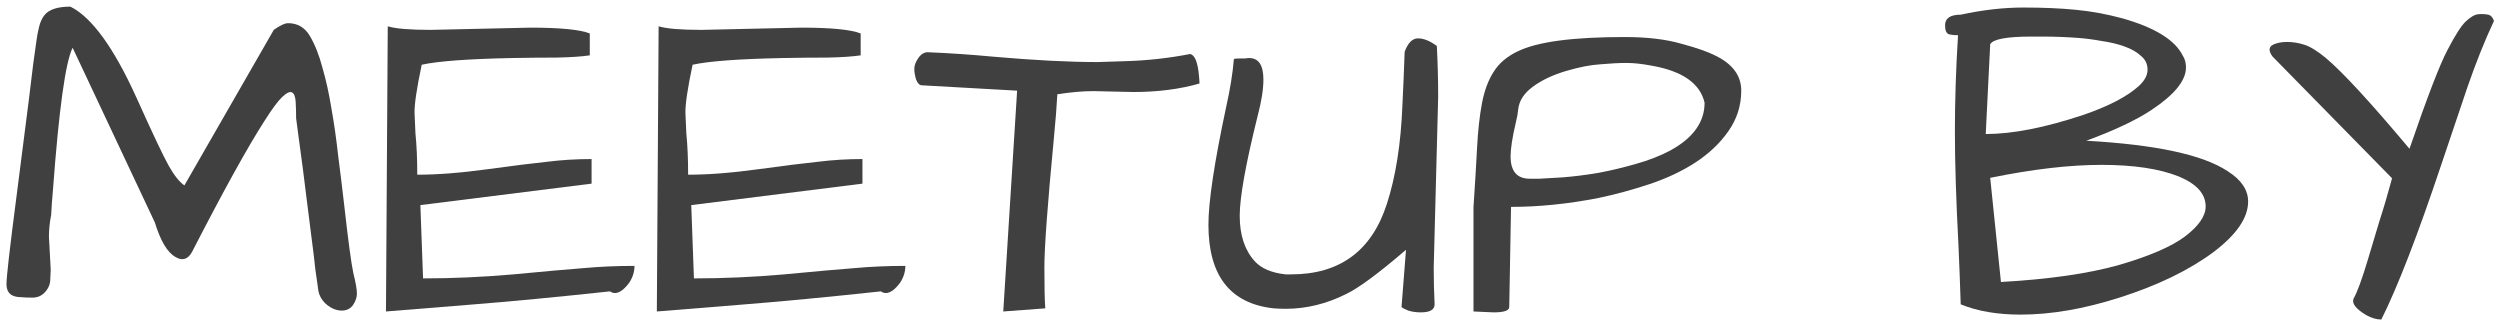
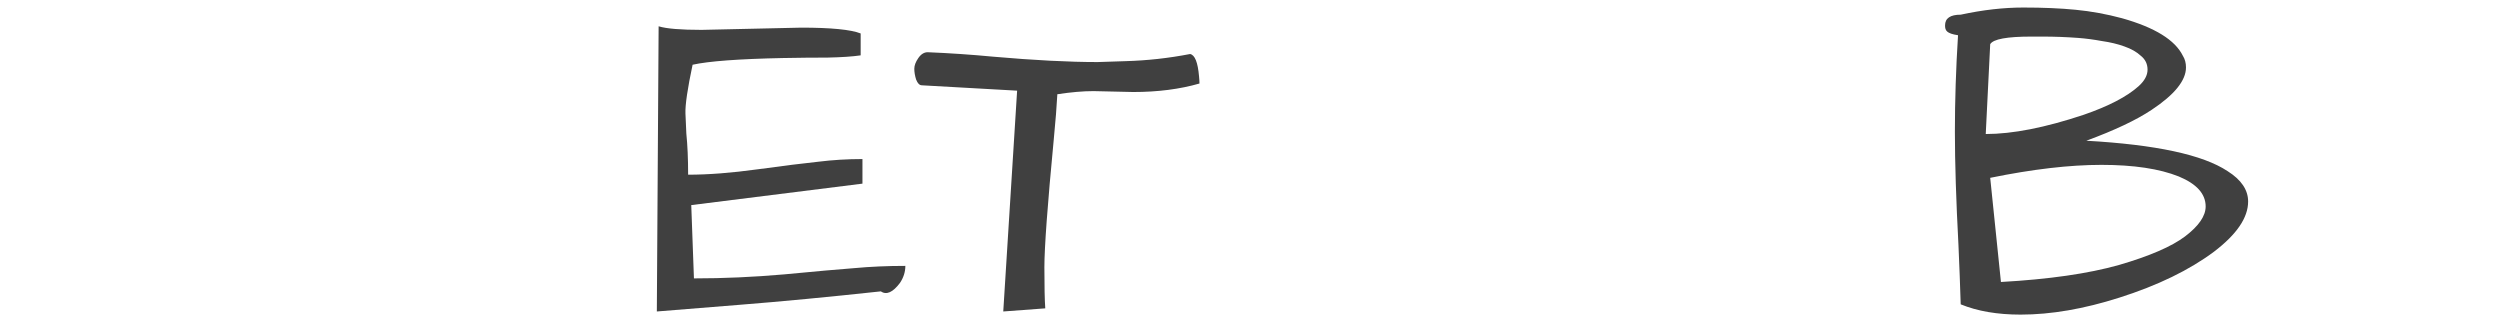
<svg xmlns="http://www.w3.org/2000/svg" width="256" height="33" viewBox="0 0 256 33" fill="none">
-   <path d="M243.848 32.719C243.359 32.719 242.841 32.567 242.291 32.262C241.223 31.621 240.796 31.056 241.01 30.568C241.376 29.927 241.849 28.646 242.429 26.723L243.665 22.604C244.092 21.292 244.519 19.842 244.946 18.256L232.725 5.806C232.512 5.531 232.405 5.287 232.405 5.073C232.405 4.86 232.527 4.692 232.771 4.57C233.168 4.387 233.641 4.295 234.19 4.295C234.77 4.295 235.349 4.387 235.929 4.57C236.539 4.753 237.287 5.211 238.172 5.943C239.911 7.408 242.764 10.505 246.731 15.235C248.532 9.986 249.829 6.614 250.622 5.119C251.415 3.593 252.041 2.617 252.499 2.19C252.987 1.732 253.414 1.488 253.78 1.457C254.177 1.427 254.513 1.442 254.787 1.503C255.062 1.564 255.26 1.778 255.382 2.144C254.436 4.158 253.521 6.446 252.636 9.01C251.781 11.542 250.897 14.167 249.981 16.882C247.57 24.084 245.526 29.363 243.848 32.719Z" fill="#404040" />
-   <path d="M200.776 1.503C203.034 1.015 205.17 0.771 207.184 0.771C209.198 0.771 210.983 0.847 212.54 1C214.126 1.152 215.713 1.442 217.3 1.869C220.657 2.815 222.732 4.097 223.525 5.714C223.738 6.05 223.845 6.446 223.845 6.904C223.845 8.247 222.67 9.696 220.321 11.252C218.765 12.29 216.537 13.343 213.638 14.411C220.748 14.807 225.569 15.845 228.102 17.523C229.506 18.408 230.208 19.446 230.208 20.636C230.208 22.284 229.048 23.992 226.729 25.762C224.196 27.654 220.962 29.226 217.025 30.477C213.394 31.636 210.022 32.216 206.91 32.216C204.53 32.216 202.485 31.865 200.776 31.163C200.715 29.21 200.639 27.196 200.547 25.121C200.303 20.514 200.181 16.638 200.181 13.495C200.181 10.322 200.288 7.026 200.502 3.609C200.166 3.609 199.861 3.578 199.586 3.517C199.312 3.426 199.174 3.12 199.174 2.602C199.174 1.869 199.708 1.503 200.776 1.503ZM204.896 28.875C209.809 28.6 213.837 28.02 216.98 27.135C220.123 26.22 222.381 25.243 223.754 24.206C225.157 23.138 225.859 22.116 225.859 21.139C225.859 19.858 224.944 18.835 223.113 18.073C221.13 17.279 218.49 16.882 215.194 16.882C211.929 16.882 208.13 17.325 203.797 18.21L204.896 28.875ZM209.153 3.746H208.008C205.506 3.746 204.102 4.005 203.797 4.524L203.34 13.724C206.086 13.724 209.427 13.068 213.364 11.756C215.927 10.871 217.803 9.895 218.993 8.827C219.604 8.277 219.909 7.713 219.909 7.133C219.909 6.553 219.68 6.08 219.222 5.714C218.795 5.317 218.231 4.997 217.529 4.753C216.857 4.509 216.095 4.326 215.24 4.204C214.416 4.051 213.608 3.944 212.814 3.883C211.594 3.792 210.373 3.746 209.153 3.746Z" fill="#404040" />
-   <path d="M152.945 31.987L150.885 31.895V21.231C151.038 18.942 151.16 16.913 151.251 15.143C151.343 13.373 151.511 11.848 151.755 10.566C151.999 9.284 152.396 8.216 152.945 7.362C153.494 6.477 154.318 5.775 155.417 5.256C157.4 4.28 161.047 3.792 166.356 3.792C168.645 3.792 170.582 4.02 172.169 4.478C173.756 4.905 174.931 5.317 175.694 5.714C177.433 6.568 178.303 7.759 178.303 9.284C178.303 10.81 177.86 12.198 176.975 13.45C176.121 14.67 174.992 15.738 173.588 16.654C172.215 17.538 170.659 18.271 168.919 18.851C167.18 19.43 165.441 19.903 163.701 20.27C160.589 20.88 157.598 21.185 154.73 21.185L154.547 31.438C154.547 31.804 154.013 31.987 152.945 31.987ZM154.684 16.013C154.684 17.538 155.34 18.301 156.652 18.301C156.836 18.301 157.156 18.301 157.614 18.301C158.071 18.271 158.865 18.225 159.994 18.164C161.153 18.072 162.374 17.92 163.656 17.706C164.937 17.462 166.219 17.157 167.5 16.791C168.813 16.425 169.987 15.967 171.025 15.418C173.374 14.136 174.549 12.504 174.549 10.52C174.092 8.537 172.276 7.27 169.102 6.721C168.156 6.538 167.302 6.446 166.539 6.446C165.807 6.446 164.922 6.492 163.884 6.584C162.877 6.645 161.703 6.874 160.36 7.27C159.017 7.667 157.888 8.201 156.973 8.872C156.057 9.544 155.554 10.322 155.462 11.207C155.432 11.573 155.356 12 155.234 12.488C154.867 14.044 154.684 15.219 154.684 16.013Z" fill="#404040" />
-   <path d="M146.903 31.163C146.903 31.712 146.43 31.987 145.484 31.987C145.027 31.987 144.599 31.926 144.203 31.804C143.836 31.651 143.608 31.529 143.516 31.438L143.974 25.579C141.166 27.99 139.122 29.5 137.84 30.11C135.826 31.117 133.767 31.621 131.661 31.621C131.264 31.621 130.853 31.606 130.425 31.575C125.97 31.087 123.743 28.234 123.743 23.016C123.743 20.636 124.353 16.593 125.574 10.886C125.97 9.116 126.23 7.499 126.352 6.034C126.443 6.004 126.642 5.989 126.947 5.989C126.947 5.989 127.13 5.989 127.496 5.989C127.649 5.958 127.786 5.943 127.908 5.943C128.884 5.943 129.373 6.675 129.373 8.14C129.373 9.147 129.174 10.398 128.778 11.893C127.557 16.806 126.947 20.208 126.947 22.1C126.947 24.084 127.465 25.64 128.503 26.769C129.174 27.501 130.227 27.944 131.661 28.096C131.844 28.096 132.027 28.096 132.21 28.096C137.184 28.096 140.449 25.701 142.006 20.91C142.921 18.103 143.455 14.716 143.608 10.749C143.699 8.918 143.775 7.102 143.836 5.302C144.172 4.387 144.63 3.929 145.21 3.929C145.789 3.929 146.43 4.188 147.132 4.707C147.224 6.477 147.269 8.216 147.269 9.925L146.812 27.41C146.812 28.661 146.842 29.912 146.903 31.163Z" fill="#404040" />
+   <path d="M200.776 1.503C203.034 1.015 205.17 0.771 207.184 0.771C209.198 0.771 210.983 0.847 212.54 1C214.126 1.152 215.713 1.442 217.3 1.869C220.657 2.815 222.732 4.097 223.525 5.714C223.738 6.05 223.845 6.446 223.845 6.904C223.845 8.247 222.67 9.696 220.321 11.252C218.765 12.29 216.537 13.343 213.638 14.411C220.748 14.807 225.569 15.845 228.102 17.523C229.506 18.408 230.208 19.446 230.208 20.636C230.208 22.284 229.048 23.992 226.729 25.762C224.196 27.654 220.962 29.226 217.025 30.477C213.394 31.636 210.022 32.216 206.91 32.216C204.53 32.216 202.485 31.865 200.776 31.163C200.715 29.21 200.639 27.196 200.547 25.121C200.303 20.514 200.181 16.638 200.181 13.495C200.181 10.322 200.288 7.026 200.502 3.609C199.312 3.426 199.174 3.12 199.174 2.602C199.174 1.869 199.708 1.503 200.776 1.503ZM204.896 28.875C209.809 28.6 213.837 28.02 216.98 27.135C220.123 26.22 222.381 25.243 223.754 24.206C225.157 23.138 225.859 22.116 225.859 21.139C225.859 19.858 224.944 18.835 223.113 18.073C221.13 17.279 218.49 16.882 215.194 16.882C211.929 16.882 208.13 17.325 203.797 18.21L204.896 28.875ZM209.153 3.746H208.008C205.506 3.746 204.102 4.005 203.797 4.524L203.34 13.724C206.086 13.724 209.427 13.068 213.364 11.756C215.927 10.871 217.803 9.895 218.993 8.827C219.604 8.277 219.909 7.713 219.909 7.133C219.909 6.553 219.68 6.08 219.222 5.714C218.795 5.317 218.231 4.997 217.529 4.753C216.857 4.509 216.095 4.326 215.24 4.204C214.416 4.051 213.608 3.944 212.814 3.883C211.594 3.792 210.373 3.746 209.153 3.746Z" fill="#404040" />
  <path d="M116.053 9.422L111.979 9.33C110.911 9.33 109.676 9.437 108.272 9.65C108.211 10.841 108.089 12.382 107.906 14.273C107.265 20.987 106.945 25.35 106.945 27.364C106.945 29.348 106.975 30.751 107.036 31.575L102.734 31.895L104.153 9.284L94.403 8.735C94.159 8.735 93.961 8.537 93.808 8.14C93.686 7.743 93.625 7.377 93.625 7.041C93.625 6.706 93.762 6.34 94.037 5.943C94.312 5.546 94.632 5.348 94.998 5.348C97.226 5.439 99.469 5.592 101.727 5.806C105.907 6.172 109.462 6.355 112.391 6.355L115.229 6.263C117.457 6.202 119.669 5.958 121.866 5.531C122.354 5.623 122.66 6.385 122.782 7.82C122.812 8.125 122.827 8.369 122.827 8.552C120.813 9.132 118.555 9.422 116.053 9.422Z" fill="#404040" />
  <path d="M82.044 2.83C85.096 2.83 87.125 3.029 88.132 3.425V5.668C87.308 5.79 86.179 5.867 84.745 5.897C83.311 5.897 81.785 5.912 80.168 5.943C75.652 6.034 72.57 6.263 70.922 6.629C70.403 9.071 70.159 10.734 70.19 11.619C70.22 12.504 70.251 13.19 70.281 13.678C70.403 14.868 70.464 16.272 70.464 17.889C72.539 17.889 74.904 17.706 77.559 17.34C80.244 16.974 82.319 16.715 83.784 16.562C85.249 16.379 86.759 16.287 88.315 16.287V18.805L70.785 21.002L71.059 28.508C74.08 28.508 77.162 28.371 80.305 28.096C83.479 27.791 85.874 27.578 87.491 27.456C89.139 27.303 90.879 27.227 92.709 27.227C92.709 27.837 92.526 28.417 92.16 28.966C91.428 29.943 90.772 30.232 90.192 29.836C84.821 30.416 80.015 30.873 75.774 31.209C71.563 31.545 68.725 31.773 67.26 31.895L67.443 2.693C68.237 2.937 69.701 3.059 71.837 3.059L82.044 2.83Z" fill="#404040" />
-   <path d="M54.307 2.83C57.358 2.83 59.387 3.029 60.394 3.425V5.668C59.571 5.79 58.441 5.867 57.007 5.897C55.573 5.897 54.047 5.912 52.43 5.943C47.914 6.034 44.832 6.263 43.184 6.629C42.666 9.071 42.421 10.734 42.452 11.619C42.482 12.504 42.513 13.19 42.543 13.678C42.666 14.868 42.727 16.272 42.727 17.889C44.801 17.889 47.166 17.706 49.821 17.34C52.506 16.974 54.581 16.715 56.046 16.562C57.511 16.379 59.021 16.287 60.578 16.287V18.805L43.047 21.002L43.322 28.508C46.342 28.508 49.424 28.371 52.567 28.096C55.741 27.791 58.136 27.578 59.754 27.456C61.401 27.303 63.141 27.227 64.972 27.227C64.972 27.837 64.788 28.417 64.422 28.966C63.69 29.943 63.034 30.232 62.454 29.836C57.084 30.416 52.278 30.873 48.036 31.209C43.825 31.545 40.987 31.773 39.523 31.895L39.706 2.693C40.499 2.937 41.964 3.059 44.1 3.059L54.307 2.83Z" fill="#404040" />
-   <path d="M5.011 24.252L5.194 27.593C5.194 27.776 5.179 28.112 5.148 28.6C5.148 29.088 4.965 29.531 4.599 29.927C4.263 30.294 3.836 30.477 3.317 30.477C2.829 30.477 2.448 30.461 2.173 30.431C1.166 30.431 0.663 29.988 0.663 29.104C0.663 28.371 0.998 25.427 1.67 20.27C2.341 15.082 2.768 11.741 2.951 10.245C3.134 8.75 3.287 7.499 3.409 6.492C3.561 5.455 3.668 4.692 3.729 4.204C3.79 3.715 3.882 3.227 4.004 2.739C4.126 2.251 4.309 1.854 4.553 1.549C5.011 0.969 5.896 0.679 7.208 0.679C9.405 1.778 11.663 4.89 13.982 10.017C15.63 13.678 16.729 15.998 17.278 16.974C17.827 17.95 18.361 18.622 18.88 18.988L28.034 3.059C28.675 2.602 29.163 2.373 29.499 2.373C30.475 2.373 31.223 2.815 31.742 3.7C32.26 4.585 32.688 5.668 33.023 6.95C33.389 8.201 33.694 9.589 33.939 11.115C34.213 12.641 34.442 14.243 34.625 15.921C34.839 17.569 35.037 19.186 35.22 20.773C35.648 24.587 35.968 26.983 36.181 27.959C36.426 28.936 36.548 29.637 36.548 30.065C36.548 30.461 36.41 30.858 36.136 31.255C35.861 31.621 35.48 31.804 34.991 31.804C34.503 31.804 34.015 31.621 33.527 31.255C33.038 30.858 32.733 30.385 32.611 29.836C32.52 29.256 32.413 28.508 32.291 27.593C32.199 26.678 32.077 25.655 31.925 24.526C31.772 23.367 31.62 22.161 31.467 20.91C31.314 19.629 31.162 18.408 31.009 17.249C30.857 16.089 30.719 15.067 30.597 14.182C30.475 13.266 30.384 12.58 30.323 12.122C30.323 11.512 30.307 10.947 30.277 10.429C30.246 9.91 30.124 9.589 29.911 9.467C29.697 9.345 29.361 9.498 28.904 9.925C28.477 10.322 27.866 11.146 27.073 12.397C25.364 15.052 22.892 19.522 19.658 25.808C19.231 26.571 18.666 26.739 17.964 26.311C17.14 25.854 16.439 24.679 15.859 22.787L7.437 4.89C6.704 6.355 6.033 11.207 5.423 19.446C5.331 20.453 5.27 21.307 5.24 22.009C5.087 22.772 5.011 23.519 5.011 24.252Z" fill="#404040" />
</svg>